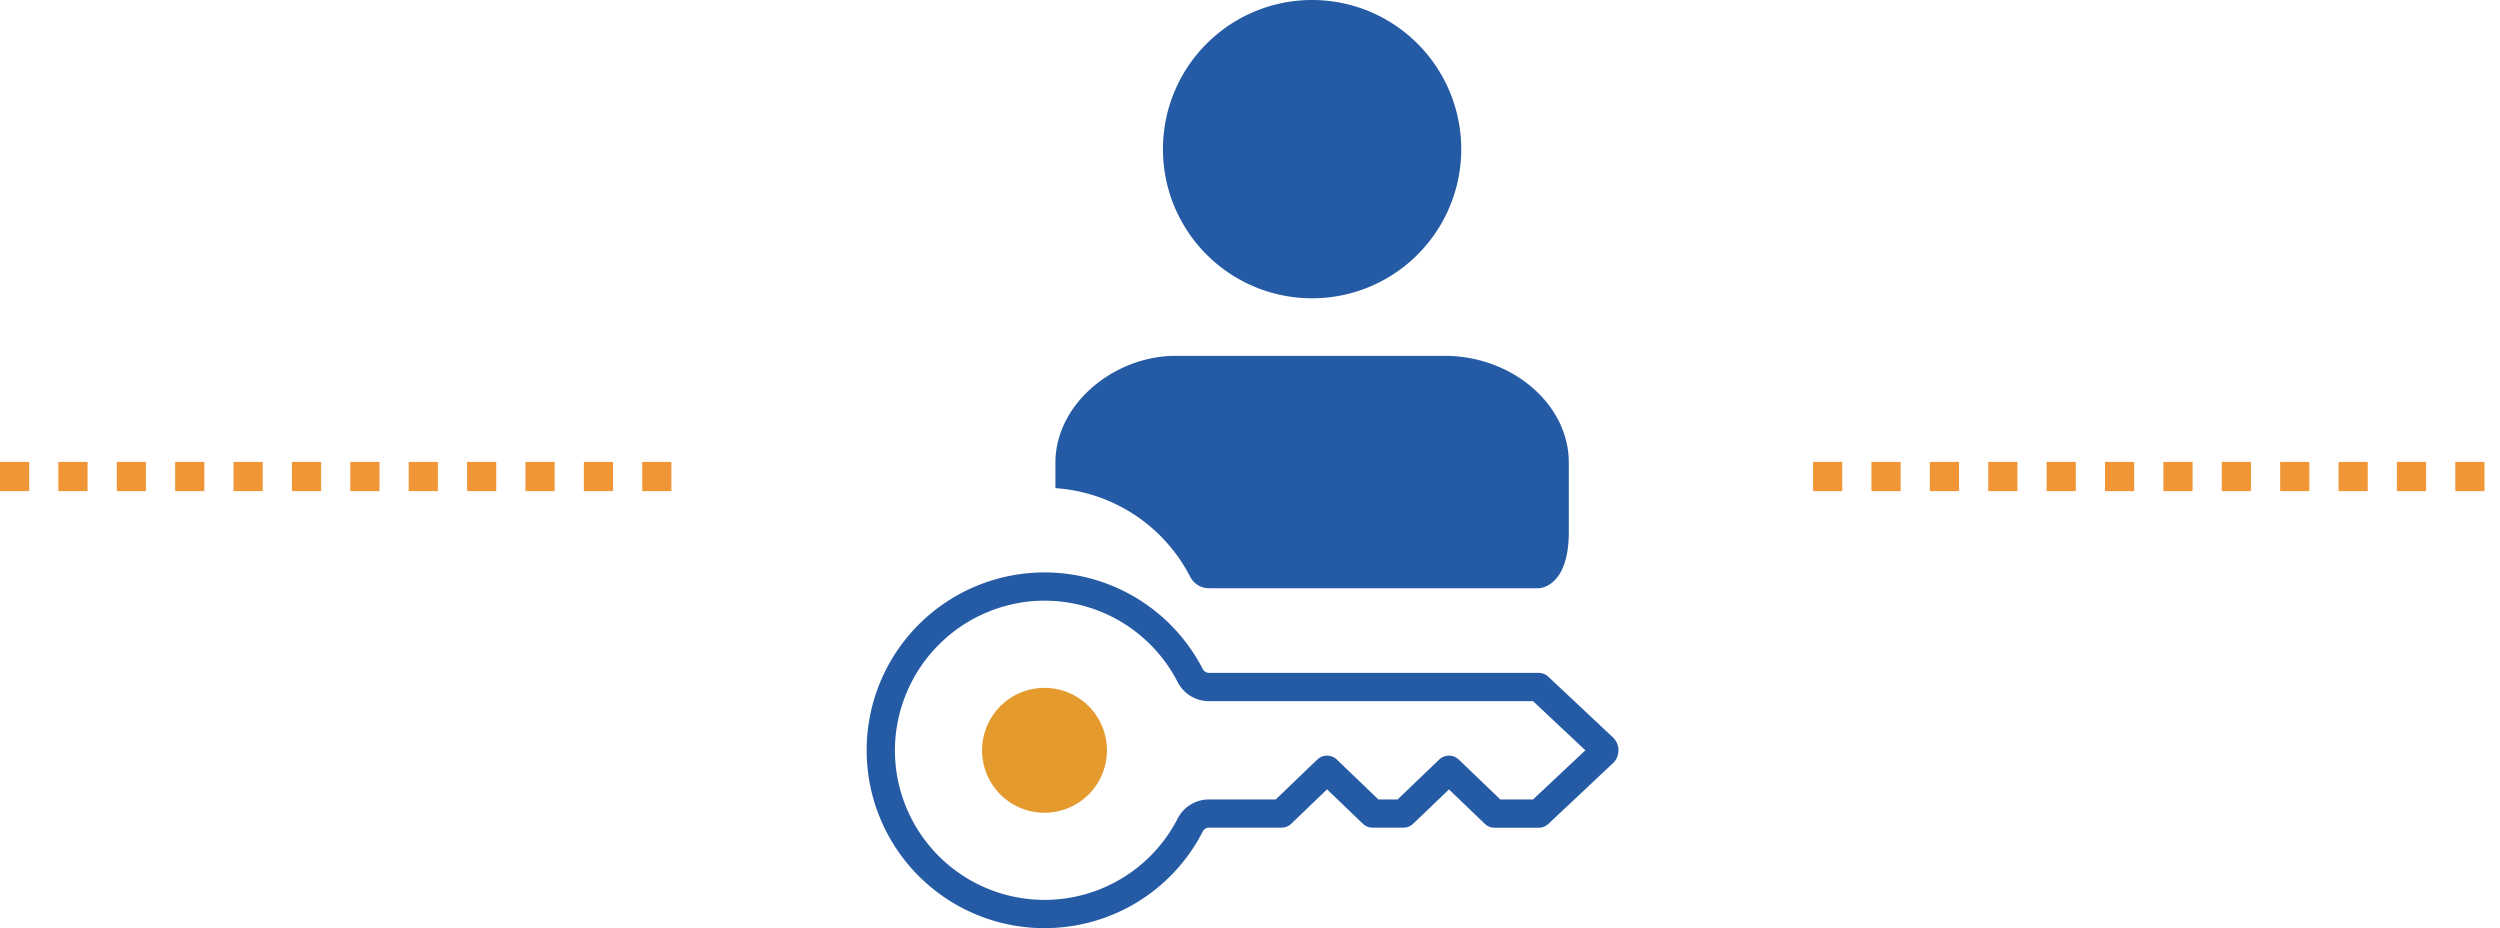
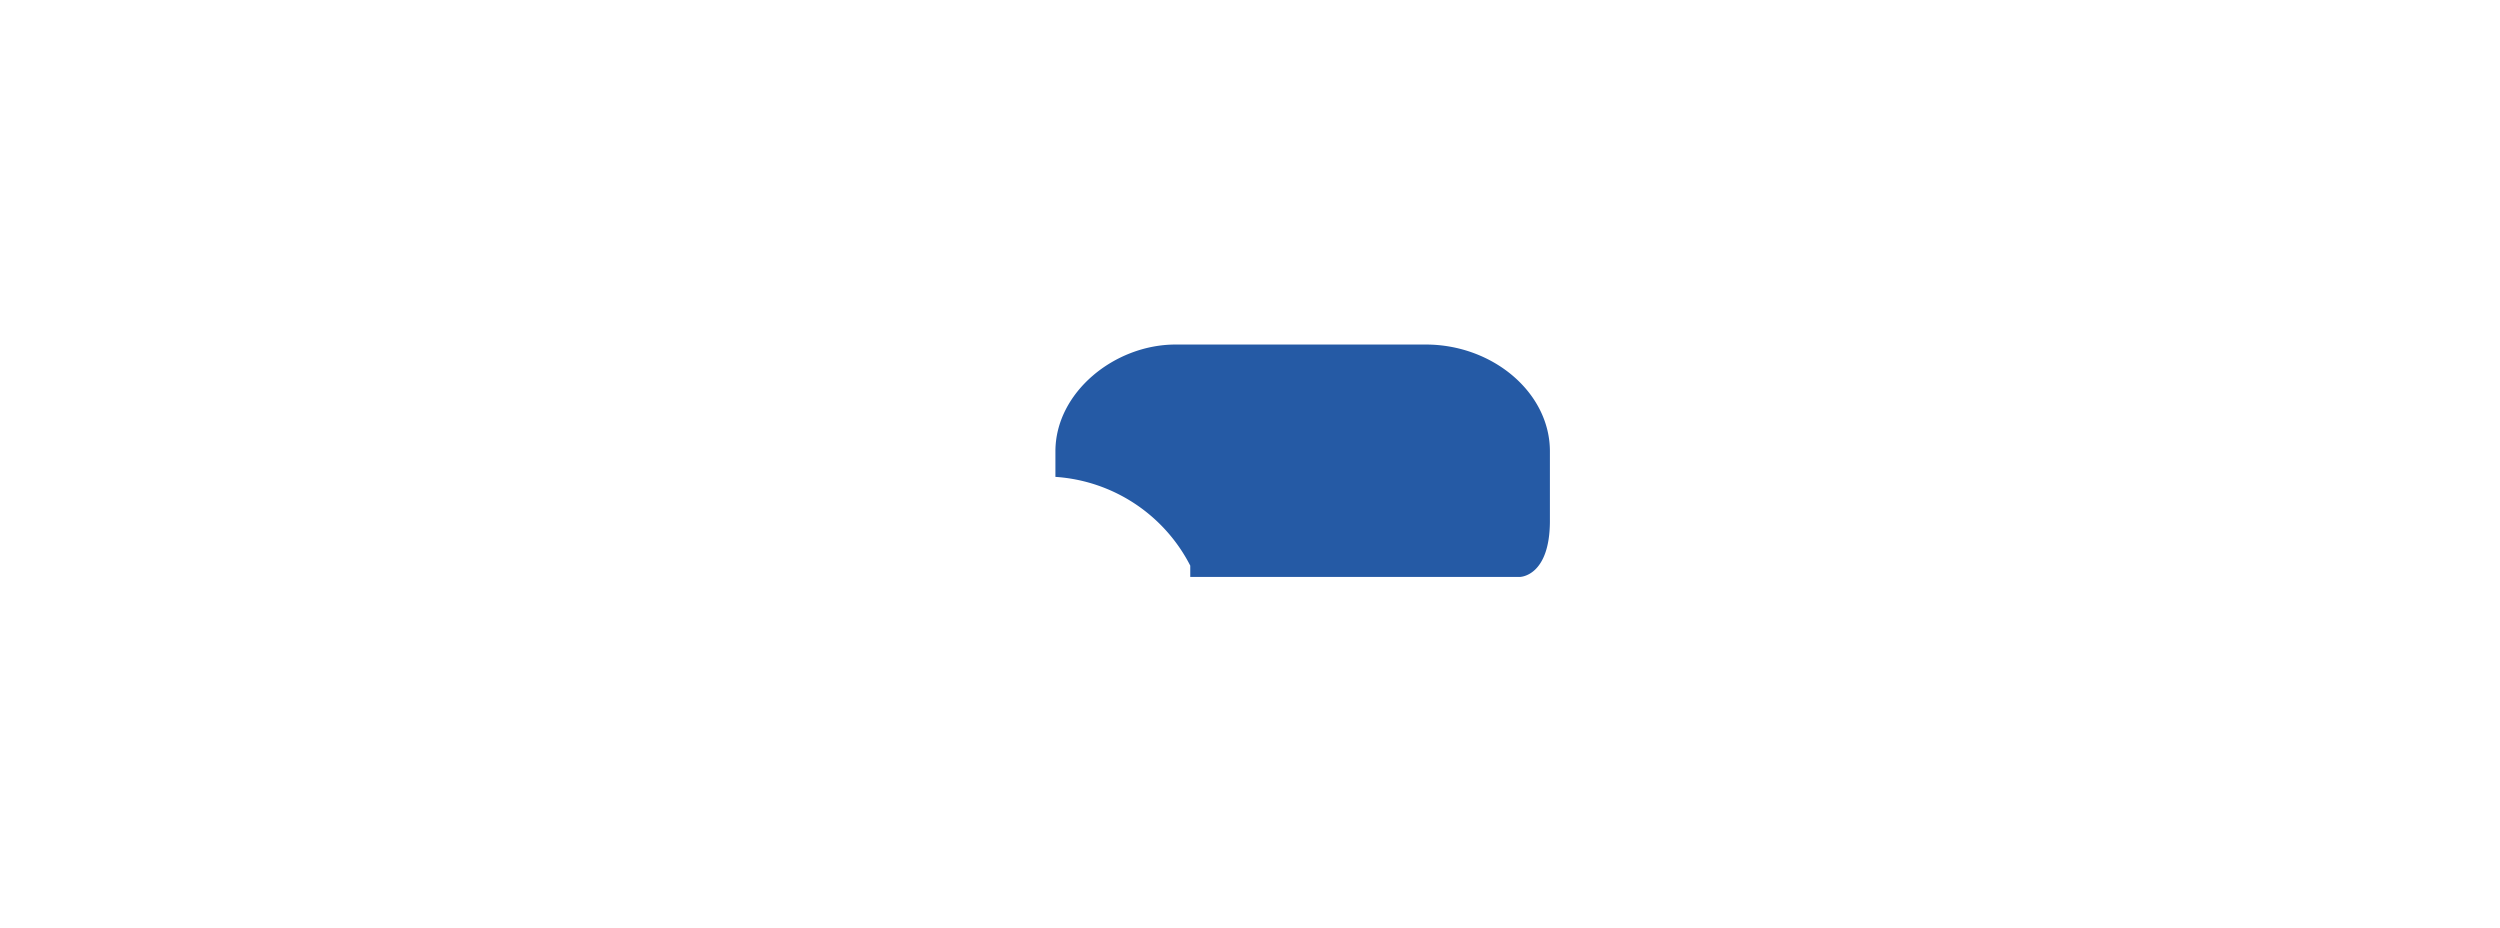
<svg xmlns="http://www.w3.org/2000/svg" width="256.92" height="95.385" viewBox="0 0 256.92 95.385">
  <defs>
    <clipPath id="clip-path">
      <rect id="長方形_1697" data-name="長方形 1697" width="77.263" height="95.385" fill="none" />
    </clipPath>
  </defs>
  <g id="グループ_4117" data-name="グループ 4117" transform="translate(-635.936 -2415.869)">
-     <path id="パス_3883" data-name="パス 3883" d="M-10,0H60.594" transform="translate(645.936 2464.839)" fill="none" stroke="#f09637" stroke-width="3" stroke-dasharray="3" />
-     <path id="パス_3882" data-name="パス 3882" d="M0,0H70.594" transform="translate(822.262 2464.839)" fill="none" stroke="#f09637" stroke-width="3" stroke-dasharray="3" />
    <g id="グループ_4102" data-name="グループ 4102" transform="translate(725 2415.869)">
      <g id="グループ_2676" data-name="グループ 2676" clip-path="url(#clip-path)">
-         <path id="パス_2080" data-name="パス 2080" d="M62.1,15.328A15.328,15.328,0,1,1,46.773,0,15.329,15.329,0,0,1,62.1,15.328" transform="translate(-0.995)" fill="#255aa5" />
-         <path id="パス_2081" data-name="パス 2081" d="M33.891,60.485a2.174,2.174,0,0,0,1.942,1.161h33.86s3.1,0,3.1-5.777v-7.13c0-6.062-5.906-10.976-12.743-10.976H32.368c-6.253,0-12.335,4.914-12.335,10.976v2.624a16.827,16.827,0,0,1,13.858,9.122" transform="translate(-0.634 -1.194)" fill="#255aa5" />
-         <path id="パス_2082" data-name="パス 2082" d="M18.278,97.306A18.278,18.278,0,0,1,.009,78.482,18.279,18.279,0,0,1,34.552,70.7a.723.723,0,0,0,.648.373H69.06a1.457,1.457,0,0,1,.995.393l6.629,6.227a1.832,1.832,0,0,1,0,2.672l-6.63,6.229a1.461,1.461,0,0,1-1,.393H64.538a1.455,1.455,0,0,1-1.006-.4l-3.686-3.539L56.16,86.58a1.452,1.452,0,0,1-1.006.4H52.009A1.452,1.452,0,0,1,51,86.58l-3.687-3.54L43.63,86.58a1.455,1.455,0,0,1-1.006.4H35.162a.717.717,0,0,0-.628.406,18.222,18.222,0,0,1-16.255,9.915m.012-33.651c-.277,0-.554.008-.832.021A15.436,15.436,0,0,0,2.912,78.566a15.375,15.375,0,0,0,29.04,7.493,3.61,3.61,0,0,1,3.21-1.979h6.877l4.271-4.1a1.455,1.455,0,0,1,2.012,0l4.271,4.1h1.975l4.271-4.1a1.455,1.455,0,0,1,2.012,0l4.271,4.1h3.362l5.377-5.052-5.377-5.051H35.2a3.609,3.609,0,0,1-3.233-1.951,15.417,15.417,0,0,0-7.826-7.213,15.228,15.228,0,0,0-5.85-1.157m-.014,21.3a5.933,5.933,0,0,1-5.881-6.7,5.932,5.932,0,1,1,6.647,6.647,6.184,6.184,0,0,1-.766.048m0-8.956a3.205,3.205,0,0,0-.4.024,3.066,3.066,0,1,0,.4-.024" transform="translate(0 -1.921)" fill="#255aa5" />
-         <path id="パス_2083" data-name="パス 2083" d="M19.5,85.779a6.417,6.417,0,1,1,5.528-5.528A6.42,6.42,0,0,1,19.5,85.779" transform="translate(-0.387 -2.309)" fill="#e59a2e" />
+         <path id="パス_2081" data-name="パス 2081" d="M33.891,60.485h33.86s3.1,0,3.1-5.777v-7.13c0-6.062-5.906-10.976-12.743-10.976H32.368c-6.253,0-12.335,4.914-12.335,10.976v2.624a16.827,16.827,0,0,1,13.858,9.122" transform="translate(-0.634 -1.194)" fill="#255aa5" />
      </g>
    </g>
  </g>
</svg>